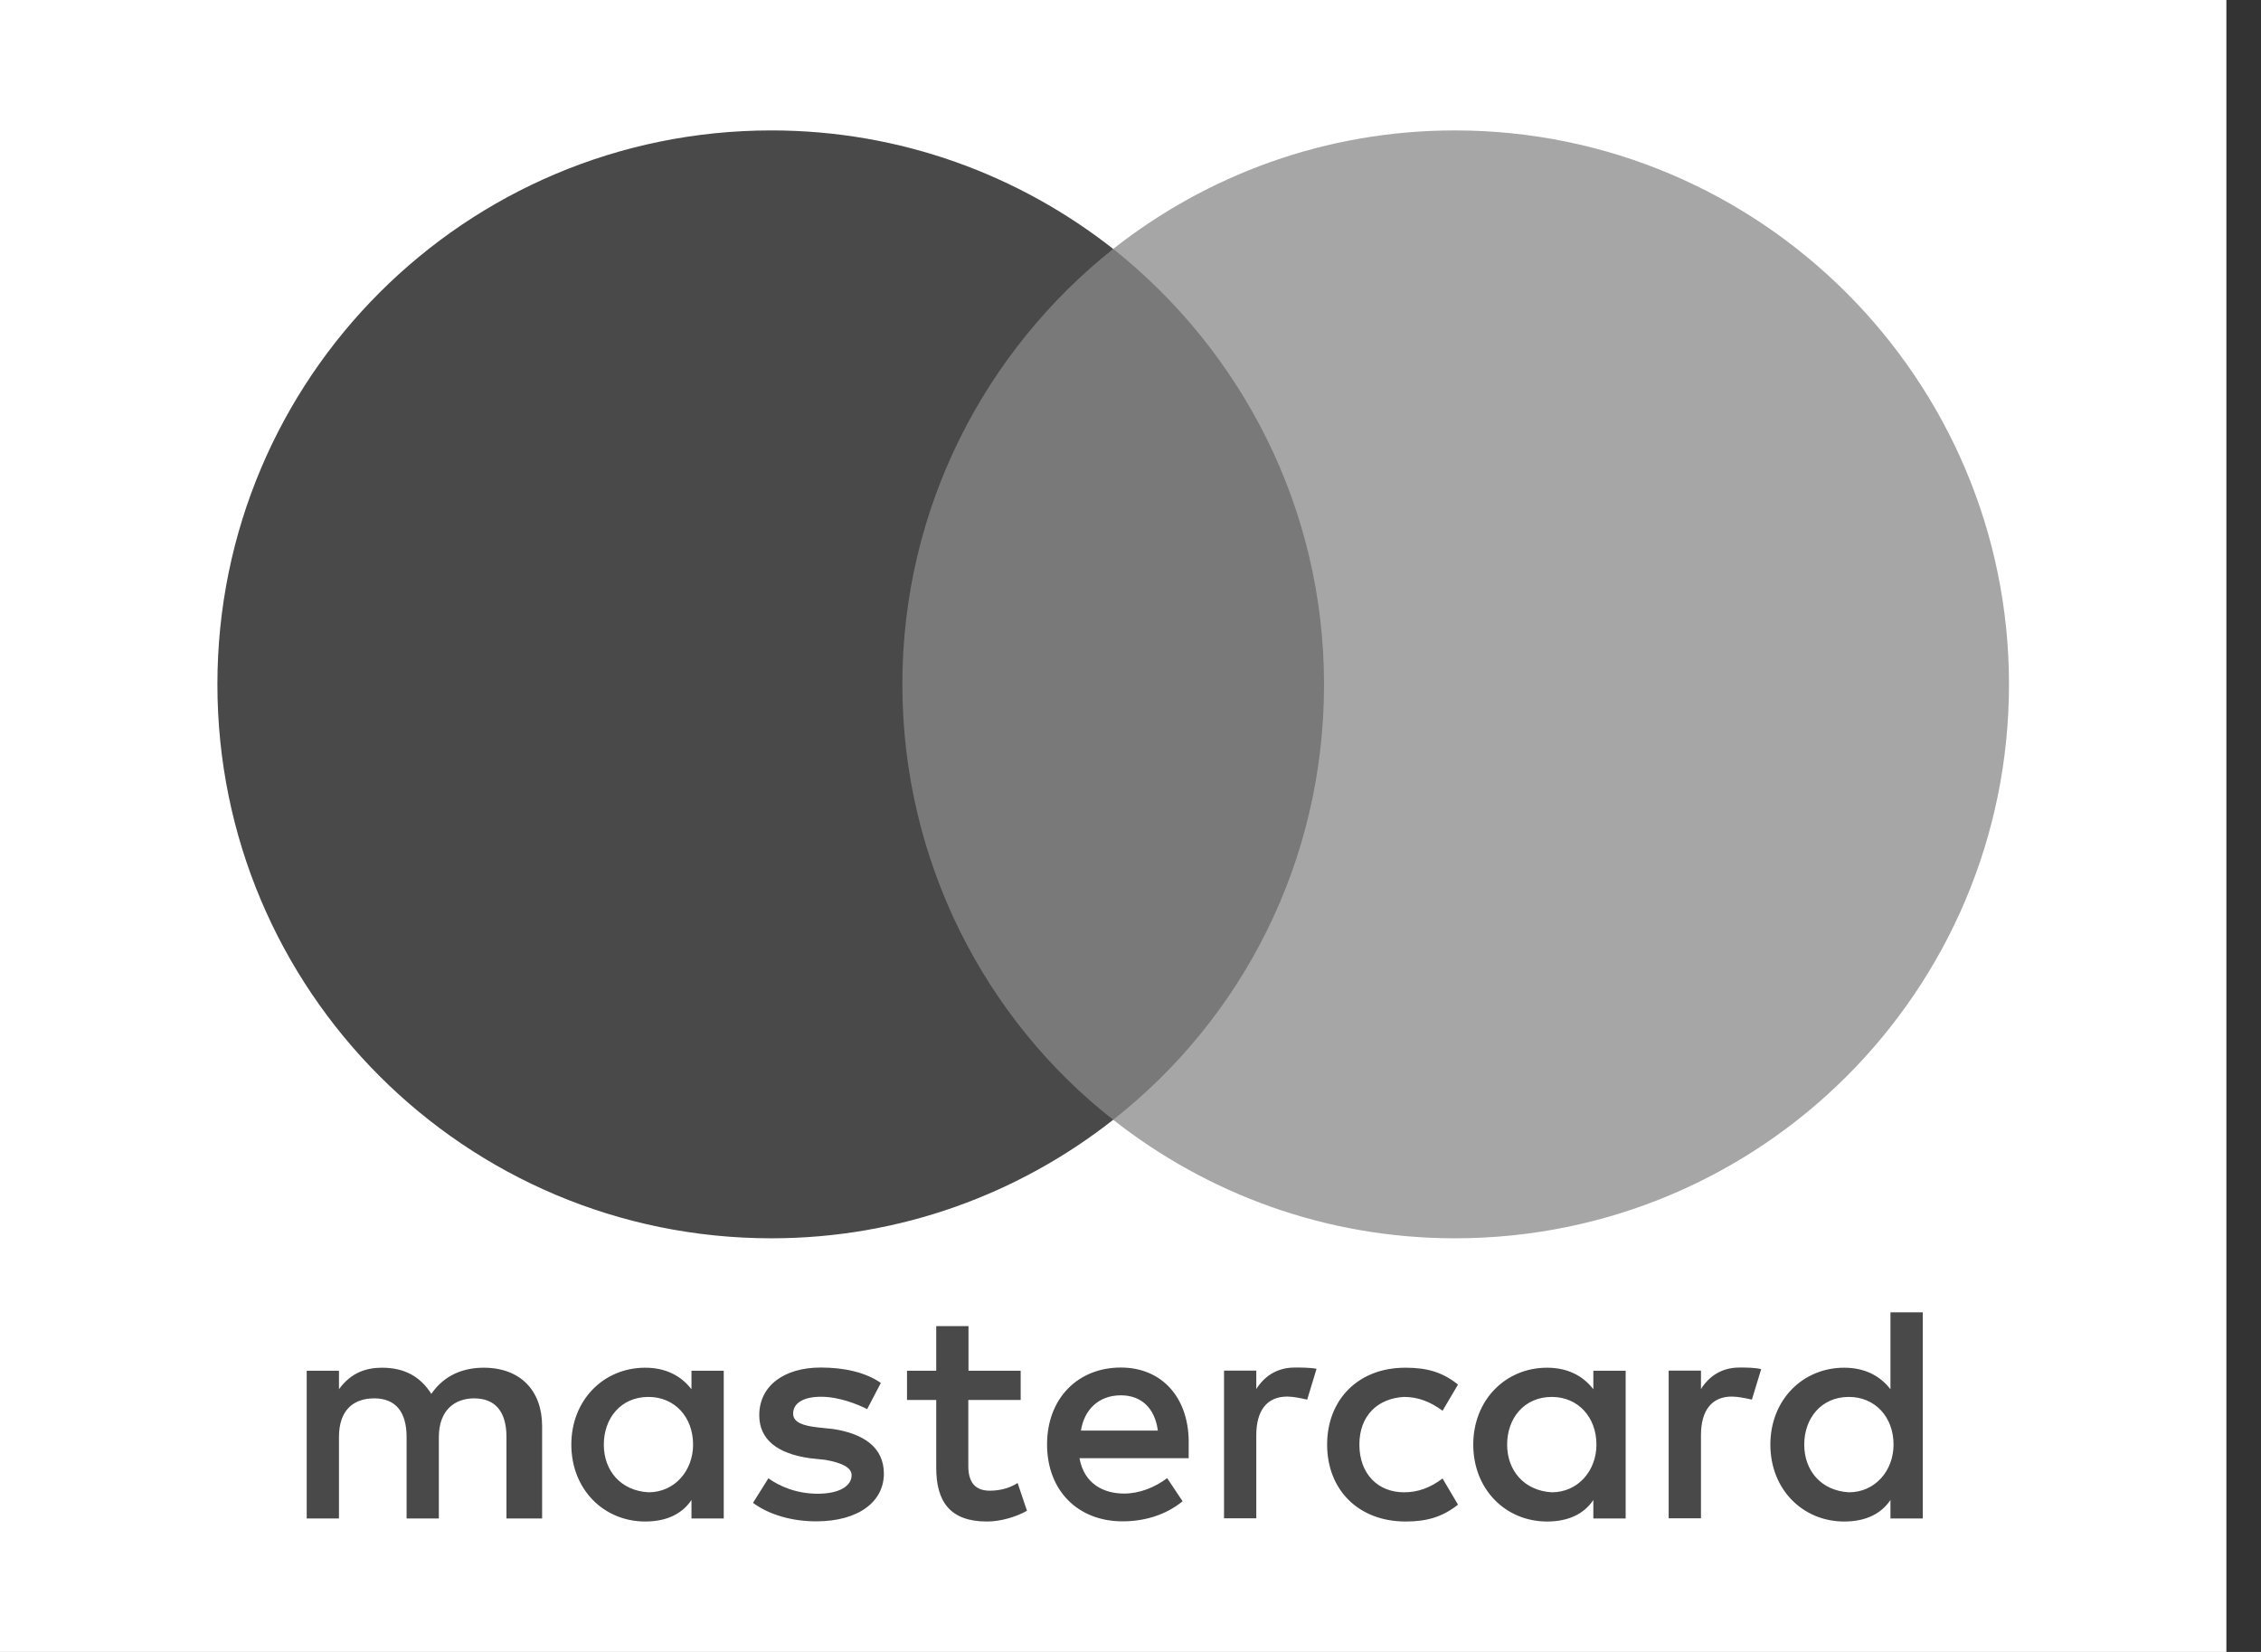
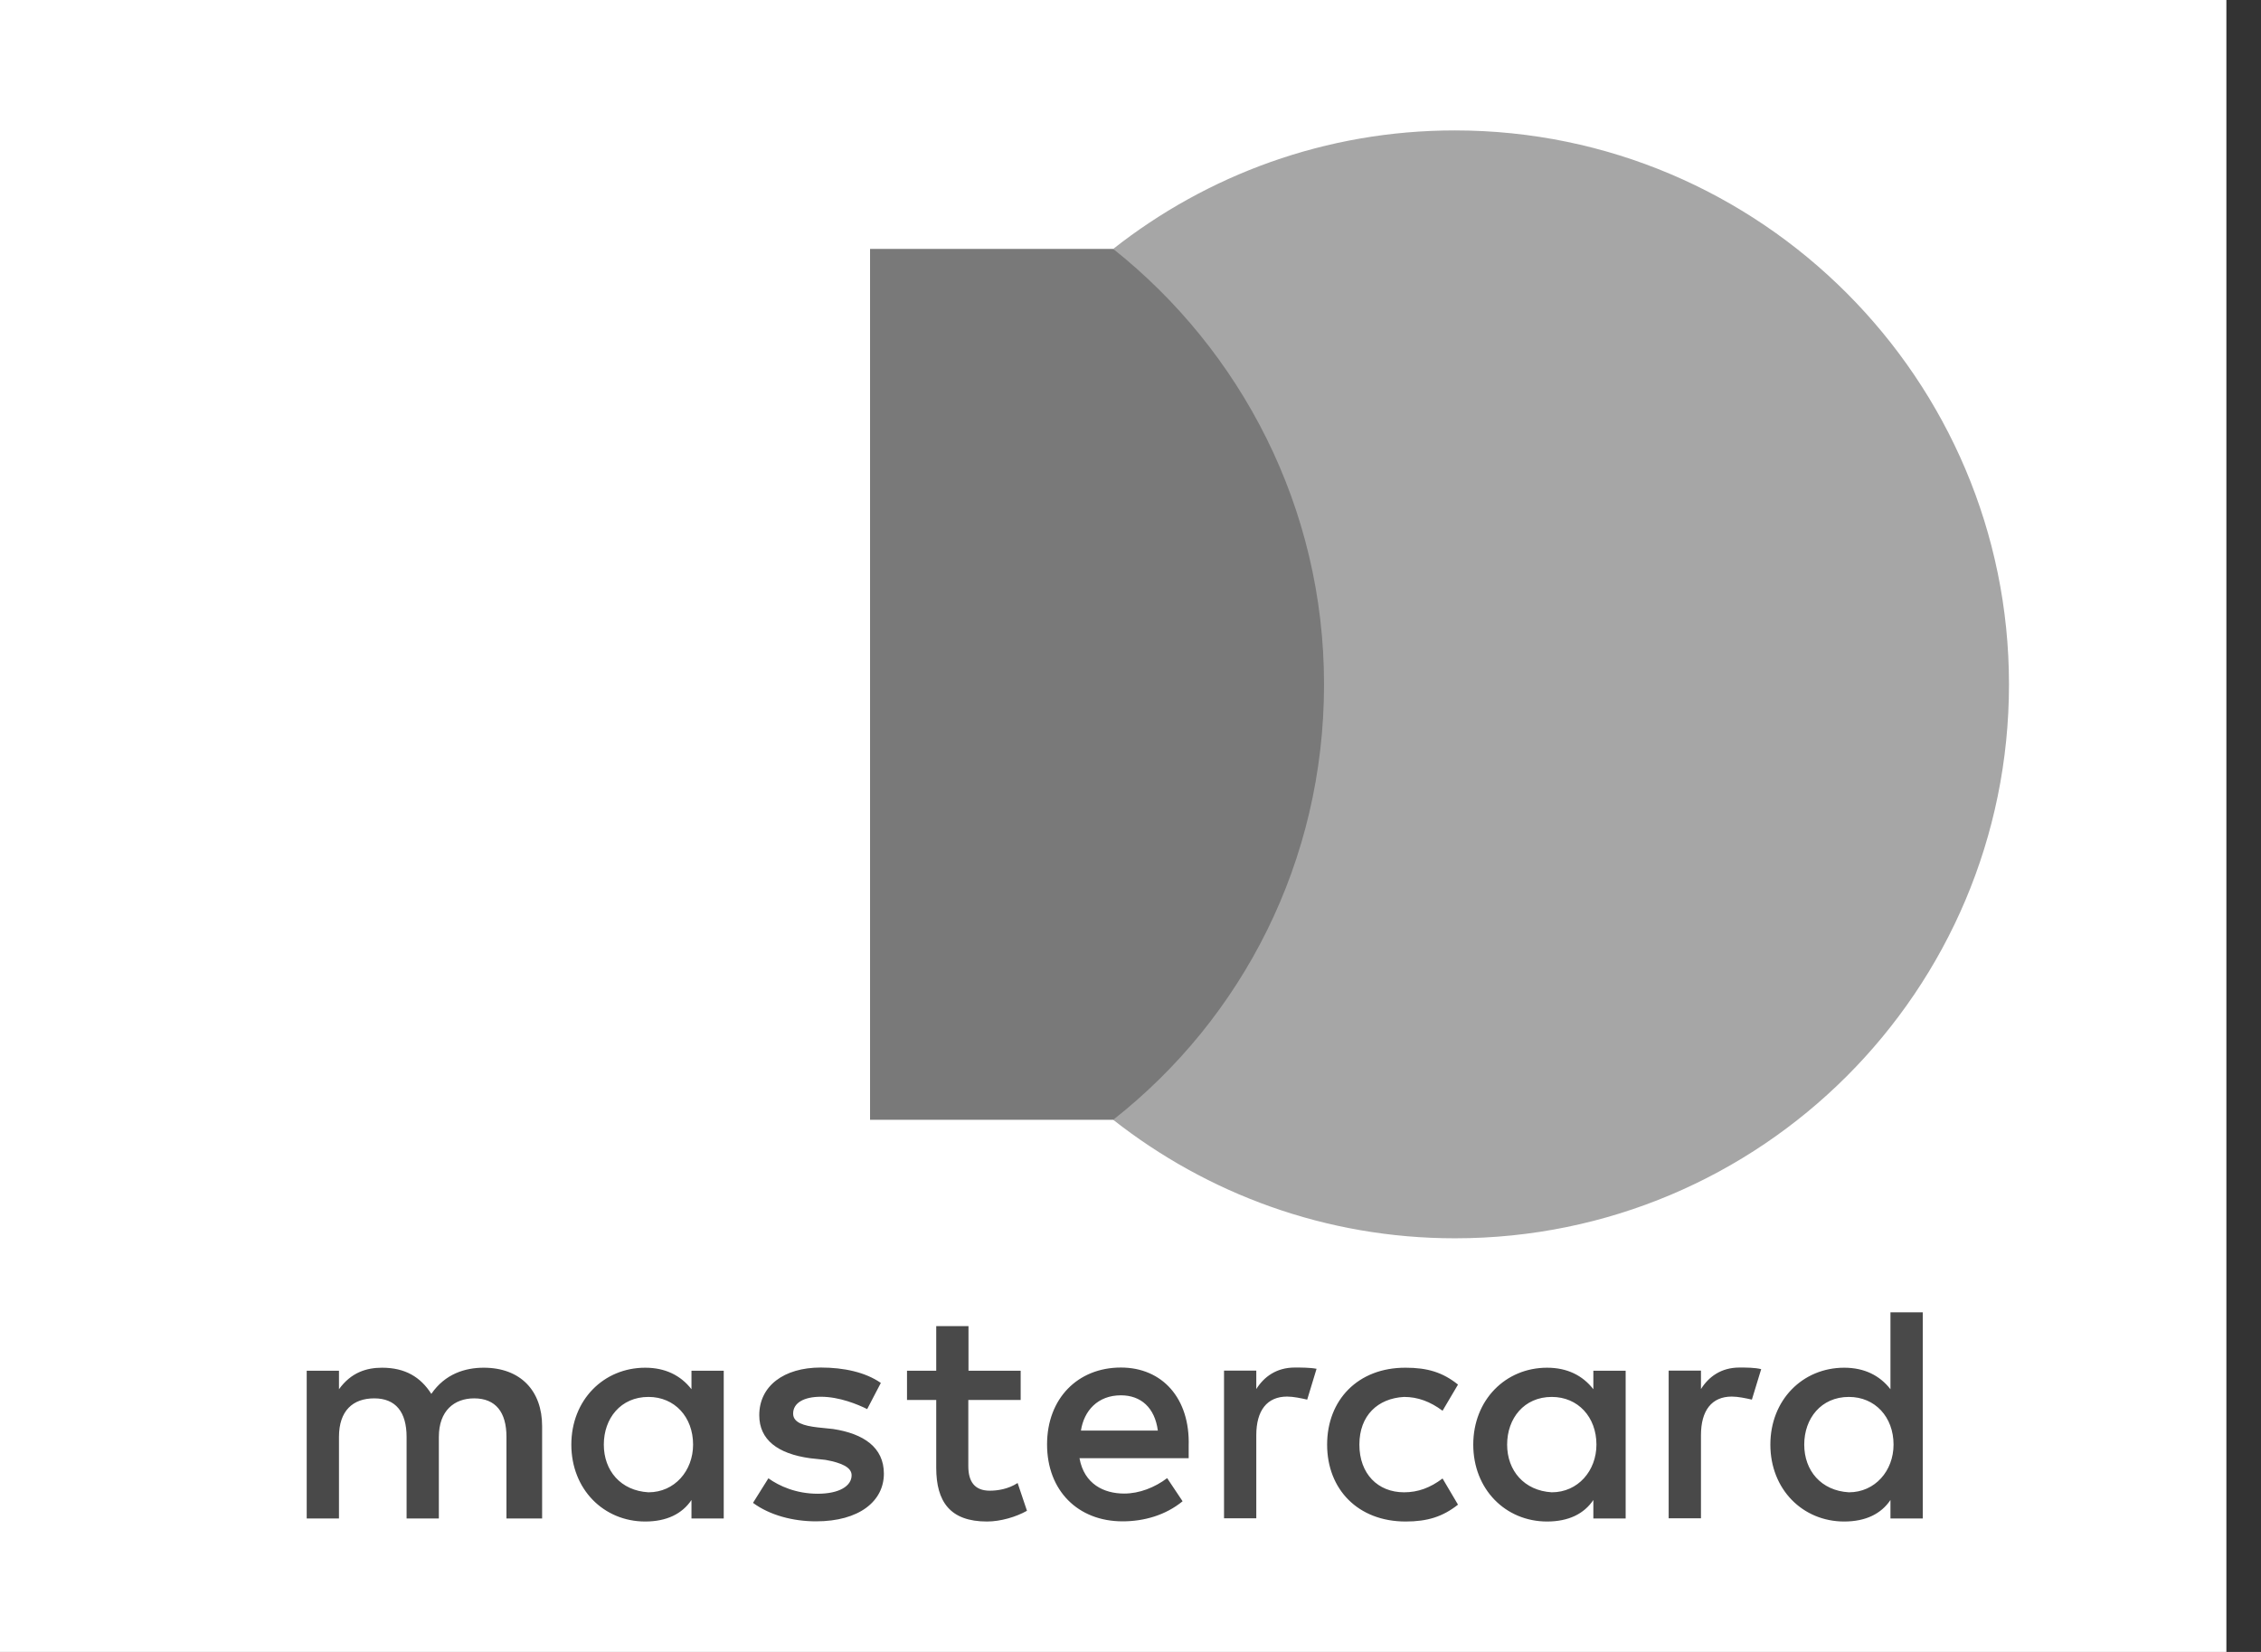
<svg xmlns="http://www.w3.org/2000/svg" width="52" height="38" viewBox="0 0 52 38" fill="none">
  <rect x="0" y="0" width="52" height="38" fill="#333333" stroke="none" />
  <rect width="51.204" height="38" fill="white" />
  <g clip-path="url(#clip0_3862_4555)">
    <path d="M12.468 34.93V32.806C12.468 31.994 11.973 31.462 11.124 31.462C10.699 31.462 10.237 31.602 9.92 32.064C9.672 31.676 9.318 31.462 8.786 31.462C8.431 31.462 8.076 31.569 7.796 31.957V31.532H7.054V34.93H7.796V33.054C7.796 32.452 8.114 32.167 8.608 32.167C9.103 32.167 9.351 32.485 9.351 33.054V34.93H10.093V33.054C10.093 32.452 10.447 32.167 10.905 32.167C11.4 32.167 11.648 32.485 11.648 33.054V34.93H12.468ZM23.479 31.532H22.274V30.505H21.532V31.532H20.86V32.204H21.532V33.763C21.532 34.542 21.85 35 22.699 35C23.017 35 23.371 34.893 23.619 34.753L23.404 34.114C23.19 34.254 22.942 34.291 22.765 34.291C22.41 34.291 22.27 34.076 22.27 33.726V32.204H23.474V31.532H23.479ZM29.779 31.458C29.355 31.458 29.07 31.672 28.893 31.953V31.528H28.151V34.926H28.893V33.013C28.893 32.447 29.14 32.126 29.602 32.126C29.742 32.126 29.92 32.163 30.064 32.196L30.279 31.487C30.13 31.458 29.92 31.458 29.779 31.458ZM20.258 31.812C19.903 31.565 19.408 31.458 18.876 31.458C18.027 31.458 17.462 31.883 17.462 32.555C17.462 33.12 17.887 33.441 18.629 33.544L18.984 33.582C19.371 33.652 19.586 33.759 19.586 33.936C19.586 34.184 19.301 34.361 18.806 34.361C18.311 34.361 17.92 34.184 17.672 34.006L17.318 34.571C17.705 34.856 18.237 34.996 18.769 34.996C19.759 34.996 20.328 34.534 20.328 33.899C20.328 33.297 19.866 32.98 19.161 32.872L18.806 32.835C18.489 32.798 18.241 32.728 18.241 32.518C18.241 32.27 18.489 32.13 18.881 32.13C19.305 32.13 19.73 32.307 19.944 32.414L20.258 31.812ZM40.006 31.458C39.581 31.458 39.297 31.672 39.12 31.953V31.528H38.377V34.926H39.12V33.013C39.12 32.447 39.367 32.126 39.829 32.126C39.969 32.126 40.147 32.163 40.291 32.196L40.505 31.495C40.361 31.458 40.151 31.458 40.006 31.458ZM30.522 33.231C30.522 34.258 31.231 35 32.328 35C32.823 35 33.177 34.893 33.532 34.612L33.177 34.01C32.893 34.225 32.612 34.328 32.291 34.328C31.689 34.328 31.264 33.903 31.264 33.231C31.264 32.559 31.689 32.167 32.291 32.134C32.608 32.134 32.893 32.241 33.177 32.452L33.532 31.85C33.177 31.565 32.823 31.462 32.328 31.462C31.231 31.458 30.522 32.204 30.522 33.231ZM37.388 33.231V31.532H36.645V31.957C36.398 31.639 36.043 31.462 35.581 31.462C34.625 31.462 33.883 32.204 33.883 33.231C33.883 34.258 34.625 35 35.581 35C36.076 35 36.431 34.823 36.645 34.505V34.93H37.388V33.231ZM34.662 33.231C34.662 32.629 35.05 32.134 35.689 32.134C36.291 32.134 36.716 32.596 36.716 33.231C36.716 33.833 36.291 34.328 35.689 34.328C35.054 34.291 34.662 33.829 34.662 33.231ZM25.779 31.458C24.79 31.458 24.081 32.167 24.081 33.227C24.081 34.287 24.79 34.996 25.817 34.996C26.311 34.996 26.806 34.856 27.198 34.534L26.843 34.002C26.559 34.217 26.204 34.357 25.854 34.357C25.392 34.357 24.934 34.142 24.827 33.544H27.338V33.26C27.371 32.167 26.732 31.458 25.779 31.458ZM25.779 32.097C26.241 32.097 26.559 32.382 26.629 32.909H24.86C24.93 32.452 25.247 32.097 25.779 32.097ZM44.221 33.231V30.188H43.478V31.957C43.231 31.639 42.876 31.462 42.414 31.462C41.458 31.462 40.716 32.204 40.716 33.231C40.716 34.258 41.458 35 42.414 35C42.909 35 43.264 34.823 43.478 34.505V34.93H44.221V33.231ZM41.495 33.231C41.495 32.629 41.883 32.134 42.522 32.134C43.124 32.134 43.549 32.596 43.549 33.231C43.549 33.833 43.124 34.328 42.522 34.328C41.883 34.291 41.495 33.829 41.495 33.231ZM16.645 33.231V31.532H15.903V31.957C15.656 31.639 15.301 31.462 14.839 31.462C13.883 31.462 13.14 32.204 13.14 33.231C13.14 34.258 13.883 35 14.839 35C15.334 35 15.689 34.823 15.903 34.505V34.93H16.645V33.231ZM13.887 33.231C13.887 32.629 14.274 32.134 14.914 32.134C15.516 32.134 15.94 32.596 15.94 33.231C15.94 33.833 15.516 34.328 14.914 34.328C14.274 34.291 13.887 33.829 13.887 33.231Z" fill="#494949" />
    <path d="M31.161 5.726H20.01V25.759H31.161V5.726Z" fill="#797979" />
-     <path d="M20.753 15.742C20.753 11.672 22.666 8.06 25.602 5.726C23.441 4.027 20.715 3 17.742 3C10.699 3 5 8.699 5 15.742C5 22.786 10.699 28.485 17.742 28.485C20.715 28.485 23.441 27.458 25.602 25.759C22.662 23.458 20.753 19.812 20.753 15.742Z" fill="#494949" />
    <path d="M46.204 15.742C46.204 22.786 40.505 28.485 33.462 28.485C30.489 28.485 27.763 27.458 25.602 25.759C28.575 23.421 30.451 19.812 30.451 15.742C30.451 11.672 28.538 8.06 25.602 5.726C27.759 4.027 30.485 3 33.458 3C40.505 3 46.204 8.736 46.204 15.742Z" fill="#A6A6A6" />
  </g>
  <defs>
    <clipPath id="clip0_3862_4555">
      <rect width="41.204" height="32" fill="white" transform="translate(5 3)" />
    </clipPath>
  </defs>
</svg>